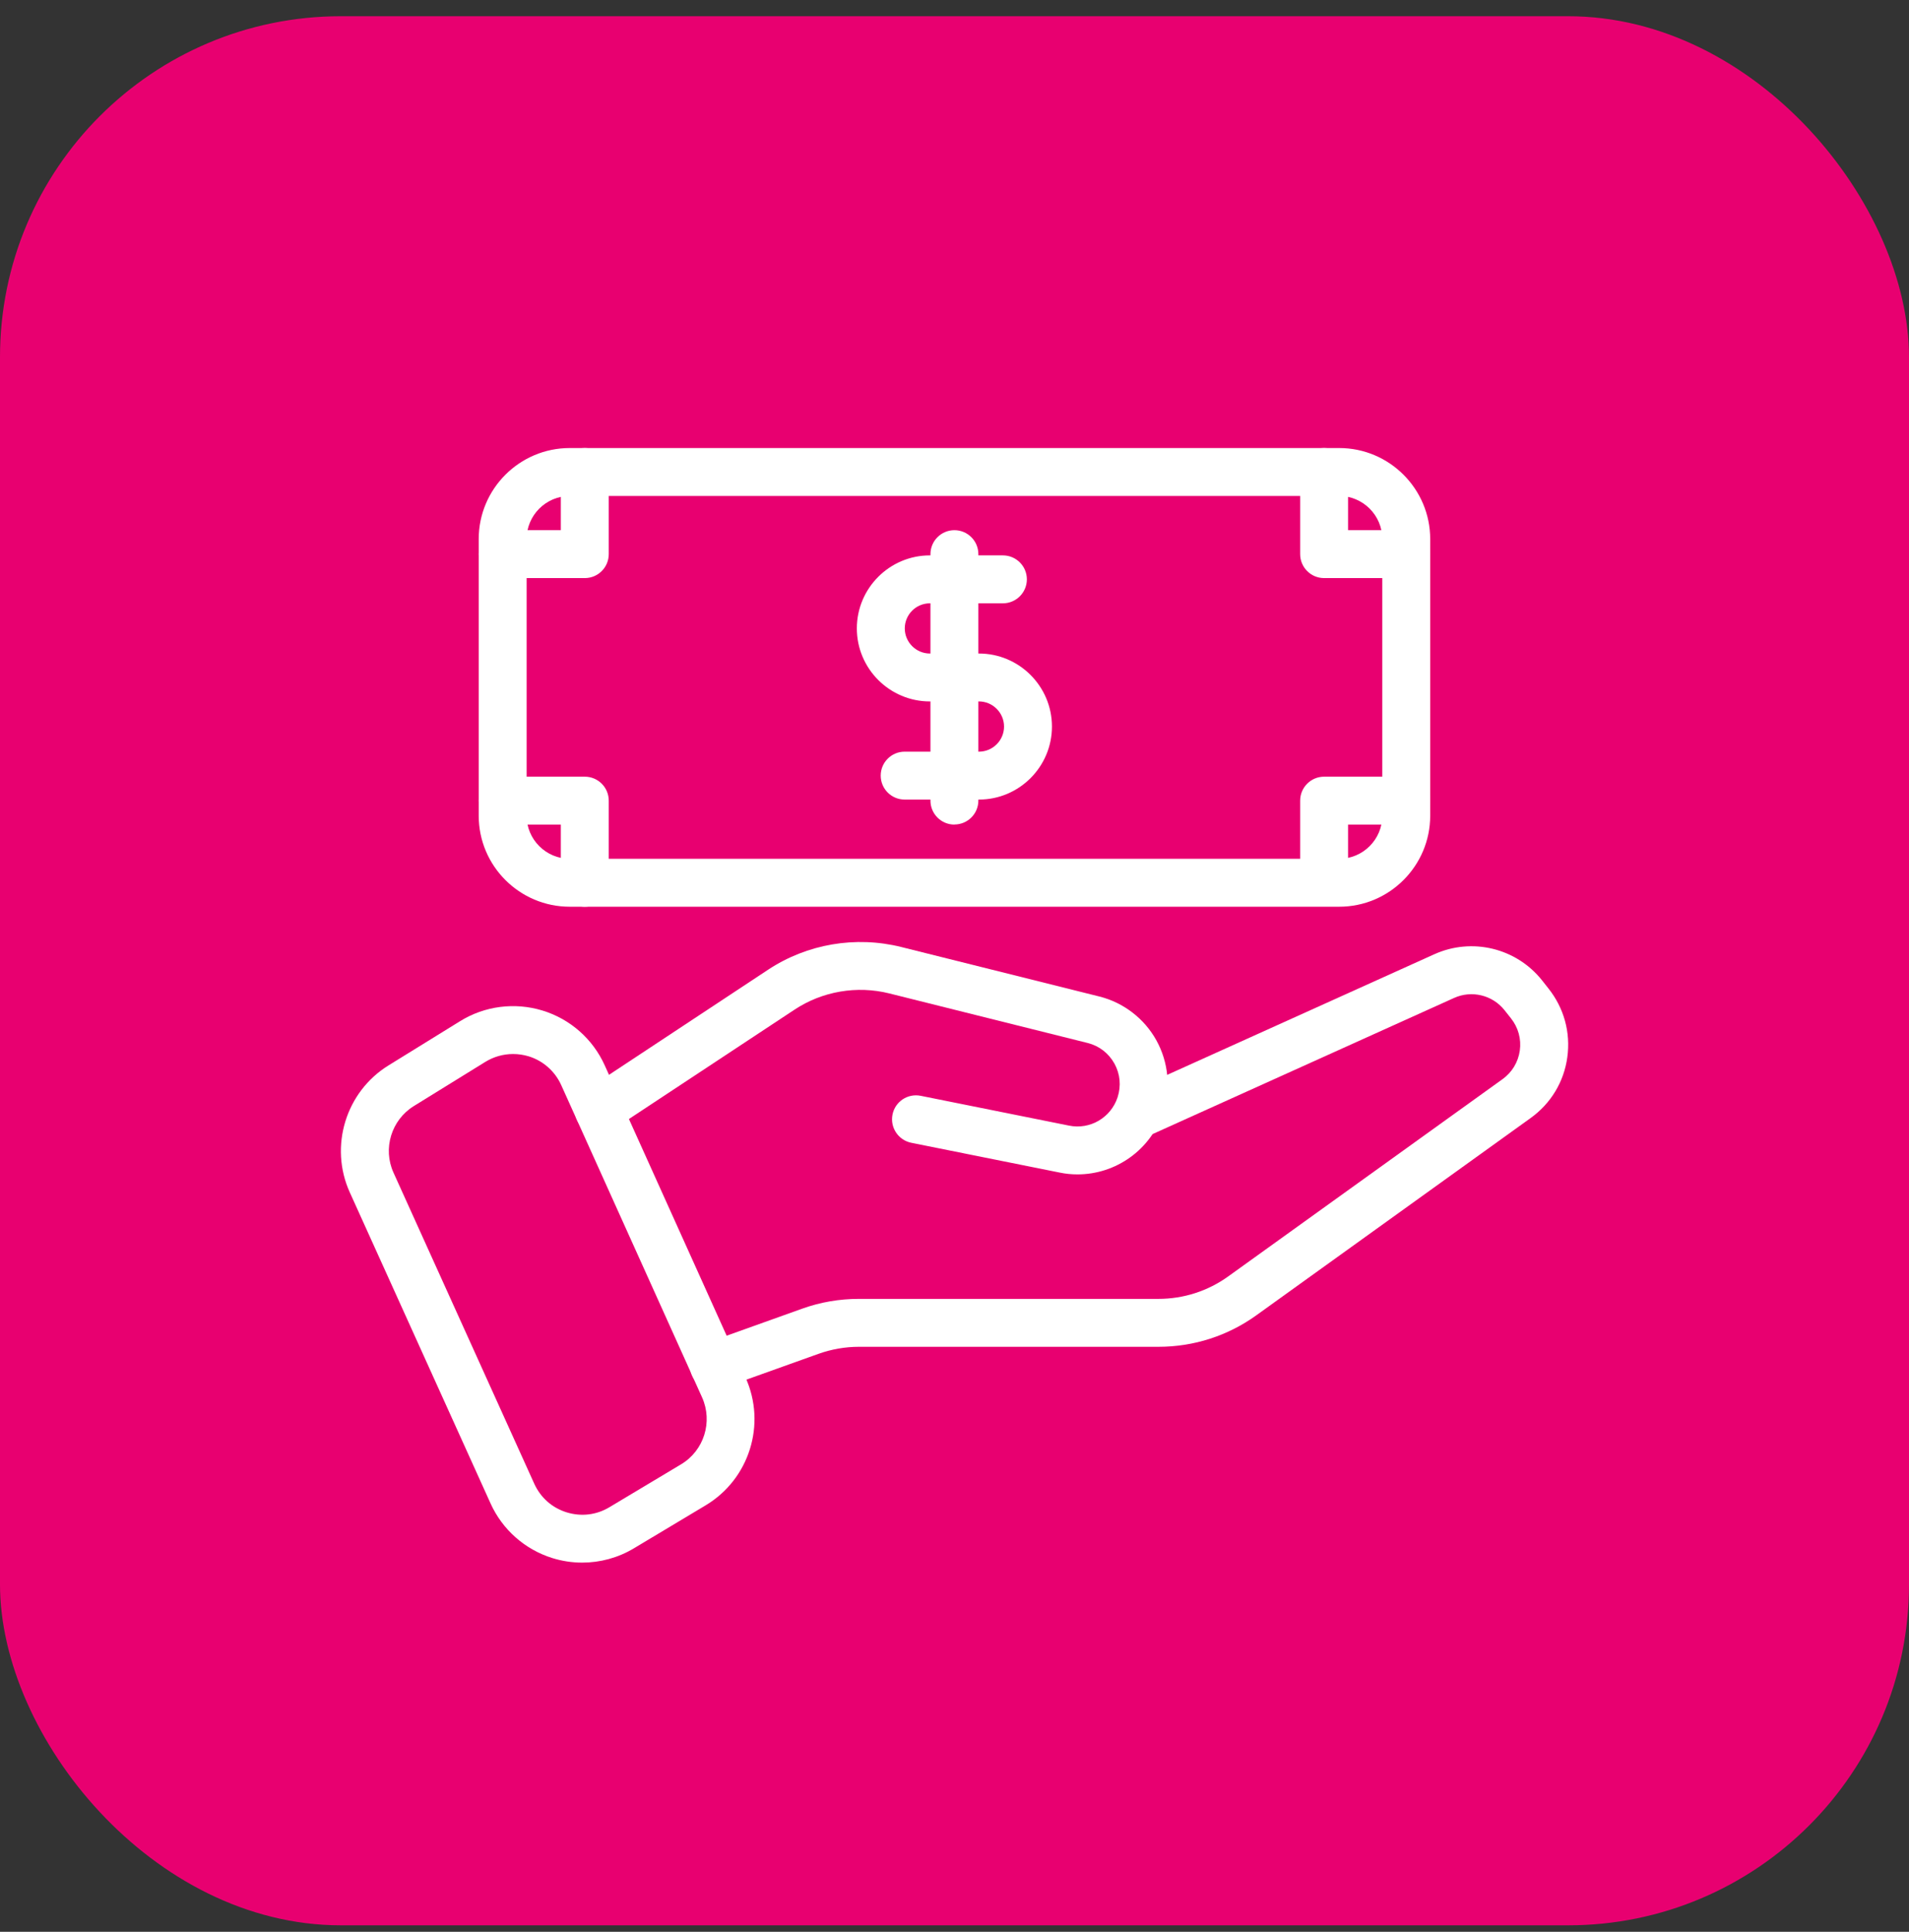
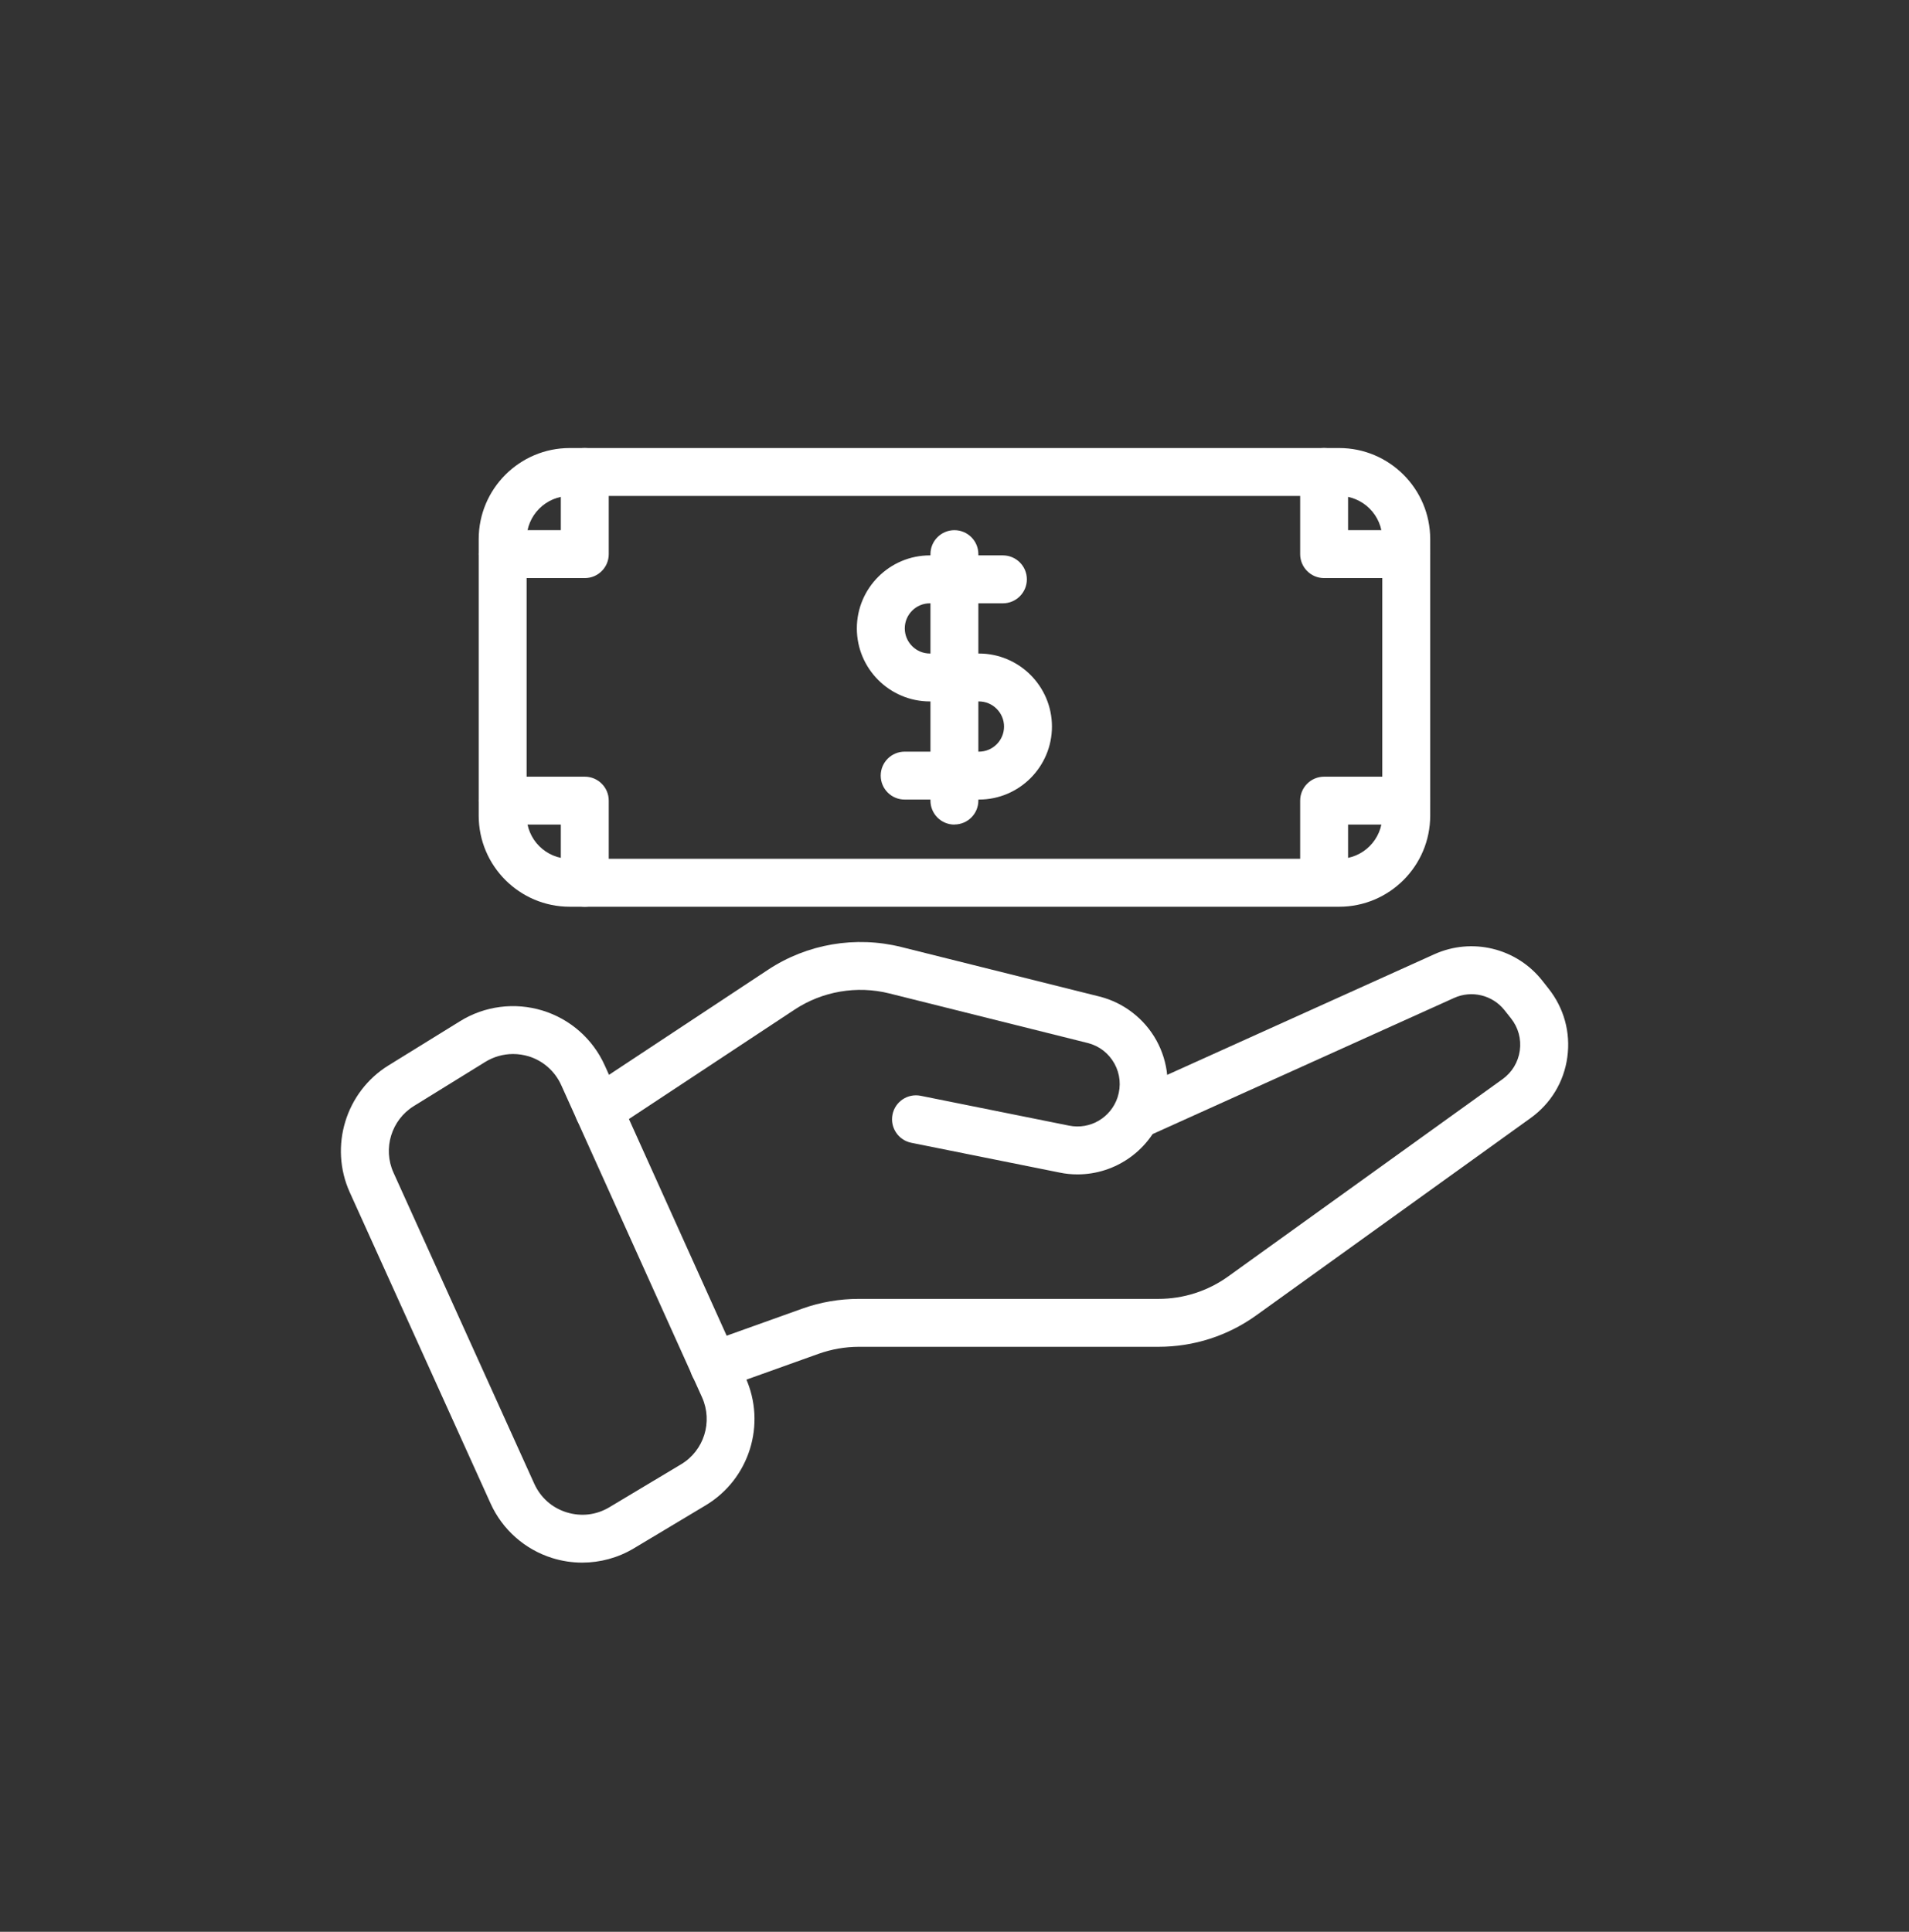
<svg xmlns="http://www.w3.org/2000/svg" width="84" height="85" viewBox="0 0 84 85" fill="none">
  <rect x="0" y="0" width="84" height="85" fill="#333333" stroke="none" />
-   <rect y="0.714" width="84" height="84" rx="15" fill="#E80070" />
  <g clip-path="url(#clip0_6_108)">
    <path d="M25.618 68.755C25.175 68.755 24.728 68.688 24.298 68.553C23.096 68.178 22.105 67.301 21.587 66.154L15.392 52.466C14.477 50.446 15.211 48.038 17.1 46.875L20.246 44.931C21.329 44.26 22.649 44.092 23.868 44.463C25.087 44.834 26.086 45.715 26.609 46.875L32.807 60.617C33.731 62.666 32.976 65.083 31.045 66.238L27.891 68.127C27.195 68.545 26.406 68.755 25.614 68.755H25.618ZM22.573 46.377C22.147 46.377 21.726 46.495 21.355 46.723L18.209 48.667C17.222 49.278 16.834 50.535 17.315 51.597L23.509 65.285C23.788 65.896 24.29 66.343 24.93 66.542C25.571 66.74 26.238 66.664 26.815 66.318L29.97 64.429C30.977 63.826 31.374 62.561 30.893 61.486L24.694 47.743C24.42 47.136 23.897 46.672 23.261 46.478C23.037 46.411 22.809 46.377 22.582 46.377H22.573Z" fill="white" />
    <path d="M47.41 51.673C47.149 51.673 46.887 51.648 46.626 51.593L40.098 50.282C39.529 50.168 39.158 49.611 39.272 49.042C39.386 48.468 39.942 48.102 40.511 48.215L47.039 49.527C47.967 49.717 48.882 49.177 49.177 48.279C49.337 47.781 49.291 47.258 49.038 46.799C48.785 46.343 48.367 46.019 47.861 45.892L39.137 43.712C37.707 43.353 36.181 43.615 34.954 44.429L26.929 49.729C26.444 50.05 25.791 49.915 25.47 49.43C25.15 48.945 25.285 48.291 25.77 47.971L33.794 42.67C35.514 41.532 37.648 41.169 39.651 41.667L48.376 43.847C49.438 44.112 50.353 44.817 50.885 45.778C51.416 46.74 51.526 47.886 51.184 48.932C50.644 50.59 49.101 51.673 47.414 51.673H47.41Z" fill="white" />
    <path d="M31.412 61.148C30.977 61.148 30.573 60.878 30.421 60.448C30.223 59.9 30.509 59.297 31.057 59.099L35.3 57.581C36.101 57.294 36.936 57.151 37.787 57.151H50.969C52.078 57.151 53.145 56.809 54.047 56.16L66.116 47.482C66.533 47.182 66.803 46.735 66.875 46.225C66.946 45.715 66.807 45.213 66.487 44.808L66.2 44.446C65.669 43.779 64.754 43.56 63.982 43.91L50.476 50.008C49.949 50.248 49.32 50.008 49.08 49.48C48.84 48.949 49.08 48.325 49.607 48.085L63.113 41.987C64.766 41.241 66.715 41.709 67.849 43.13L68.135 43.493C68.819 44.353 69.114 45.424 68.966 46.512C68.819 47.6 68.241 48.553 67.351 49.194L55.283 57.872C54.022 58.779 52.529 59.259 50.977 59.259H37.796C37.189 59.259 36.59 59.365 36.021 59.567L31.779 61.085C31.66 61.127 31.542 61.148 31.424 61.148H31.412Z" fill="white" />
    <path d="M43.075 35.181H39.807C39.225 35.181 38.753 34.709 38.753 34.127C38.753 33.545 39.225 33.073 39.807 33.073H43.075C43.687 33.073 44.18 32.575 44.18 31.968C44.18 31.361 43.682 30.863 43.075 30.863H40.916C39.145 30.863 37.703 29.421 37.703 27.65C37.703 25.879 39.145 24.437 40.916 24.437H44.13C44.711 24.437 45.184 24.909 45.184 25.491C45.184 26.073 44.711 26.546 44.13 26.546H40.916C40.305 26.546 39.812 27.043 39.812 27.65C39.812 28.258 40.309 28.755 40.916 28.755H43.075C44.846 28.755 46.288 30.197 46.288 31.968C46.288 33.739 44.846 35.181 43.075 35.181Z" fill="white" />
    <path d="M41.996 36.282C41.414 36.282 40.942 35.81 40.942 35.228V24.382C40.942 23.8 41.414 23.328 41.996 23.328C42.578 23.328 43.05 23.8 43.05 24.382V35.224C43.05 35.806 42.578 36.278 41.996 36.278V36.282Z" fill="white" />
    <path d="M58.926 39.896H25.07C22.86 39.896 21.064 38.099 21.064 35.89V23.72C21.064 21.511 22.86 19.714 25.07 19.714H58.926C61.136 19.714 62.932 21.511 62.932 23.72V35.89C62.932 38.099 61.136 39.896 58.926 39.896ZM25.07 21.823C24.024 21.823 23.172 22.674 23.172 23.72V35.89C23.172 36.936 24.024 37.787 25.07 37.787H58.926C59.972 37.787 60.824 36.936 60.824 35.89V23.72C60.824 22.674 59.972 21.823 58.926 21.823H25.07Z" fill="white" />
    <path d="M25.732 25.436H22.118C21.536 25.436 21.064 24.964 21.064 24.382C21.064 23.8 21.536 23.328 22.118 23.328H24.677V20.768C24.677 20.187 25.15 19.714 25.732 19.714C26.314 19.714 26.786 20.187 26.786 20.768V24.382C26.786 24.964 26.314 25.436 25.732 25.436Z" fill="white" />
    <path d="M25.732 39.896C25.15 39.896 24.677 39.423 24.677 38.842V36.282H22.118C21.536 36.282 21.064 35.81 21.064 35.228C21.064 34.646 21.536 34.174 22.118 34.174H25.732C26.314 34.174 26.786 34.646 26.786 35.228V38.842C26.786 39.423 26.314 39.896 25.732 39.896Z" fill="white" />
-     <path d="M61.878 25.436H58.264C57.682 25.436 57.21 24.964 57.21 24.382V20.768C57.21 20.187 57.682 19.714 58.264 19.714C58.846 19.714 59.318 20.187 59.318 20.768V23.328H61.878C62.46 23.328 62.932 23.8 62.932 24.382C62.932 24.964 62.46 25.436 61.878 25.436Z" fill="white" />
+     <path d="M61.878 25.436H58.264C57.682 25.436 57.21 24.964 57.21 24.382V20.768C57.21 20.187 57.682 19.714 58.264 19.714C58.846 19.714 59.318 20.187 59.318 20.768V23.328H61.878C62.46 23.328 62.932 23.8 62.932 24.382Z" fill="white" />
    <path d="M58.264 39.634C57.682 39.634 57.21 39.162 57.21 38.58V35.228C57.21 34.646 57.682 34.174 58.264 34.174H61.878C62.46 34.174 62.932 34.646 62.932 35.228C62.932 35.81 62.46 36.282 61.878 36.282H59.318V38.58C59.318 39.162 58.846 39.634 58.264 39.634Z" fill="white" />
  </g>
  <defs>
    <clipPath id="clip0_6_108">
      <rect width="54" height="49.041" fill="white" transform="translate(15 19.714)" />
    </clipPath>
  </defs>
</svg>